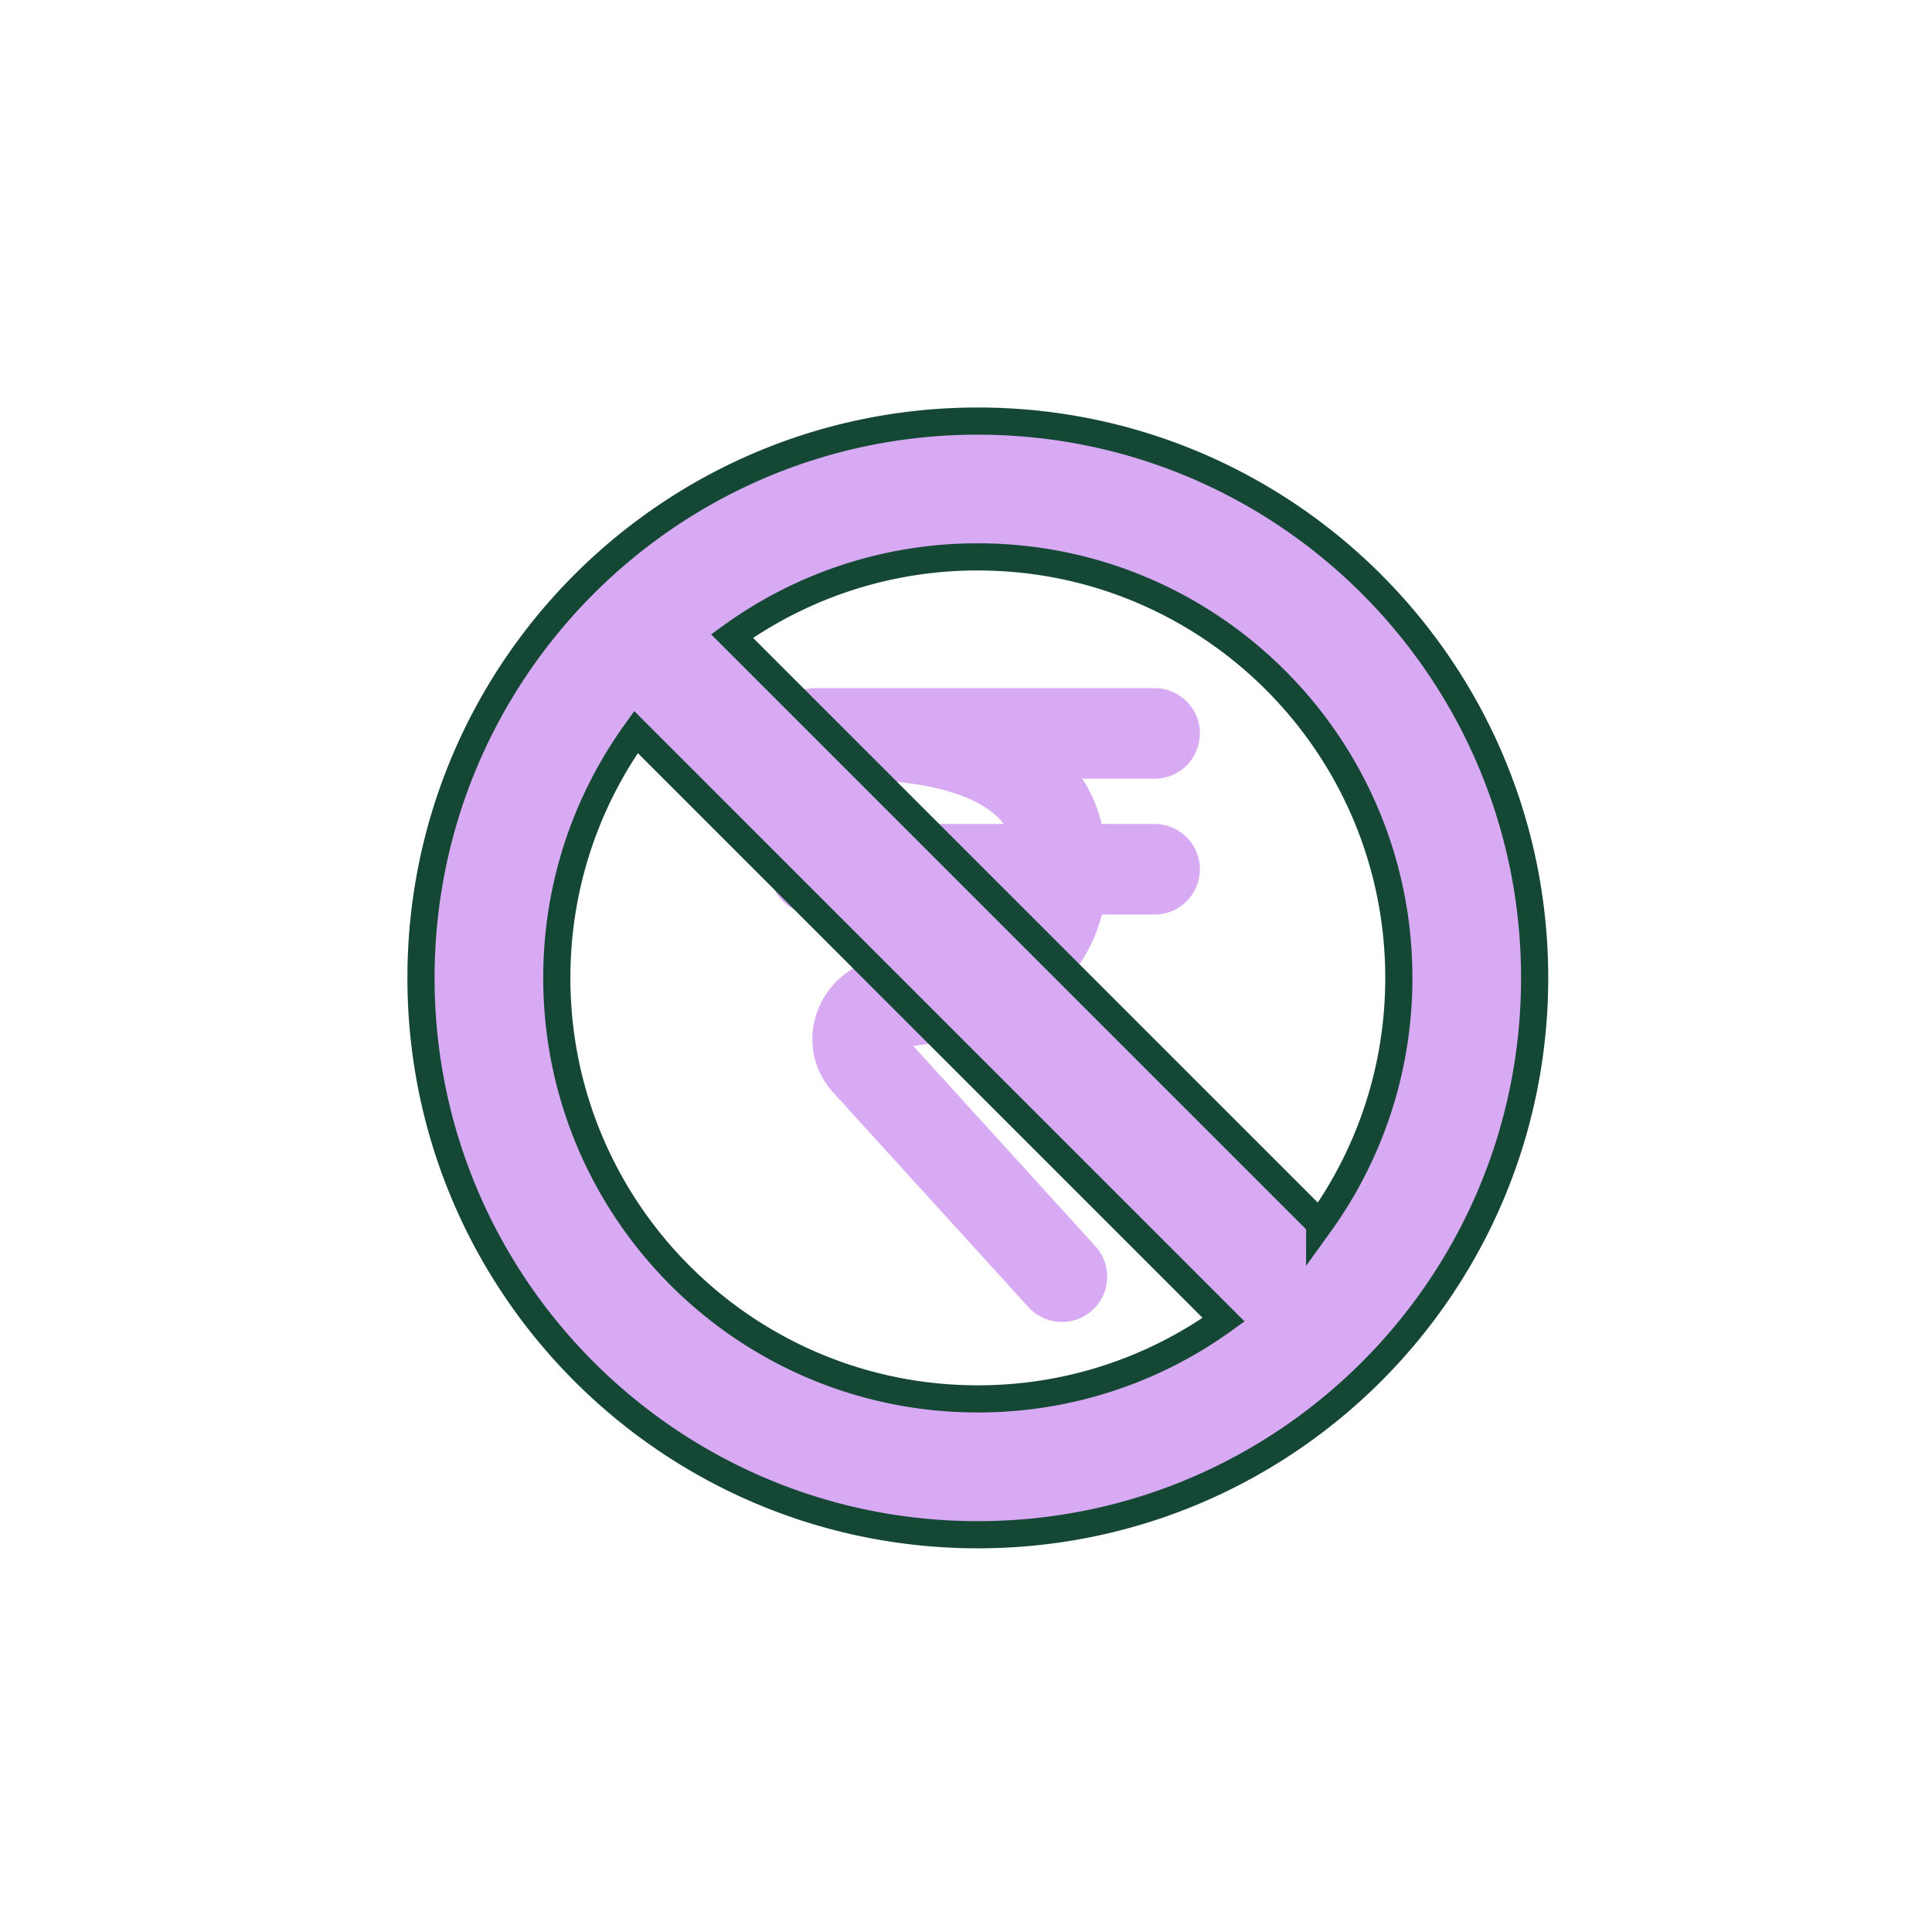
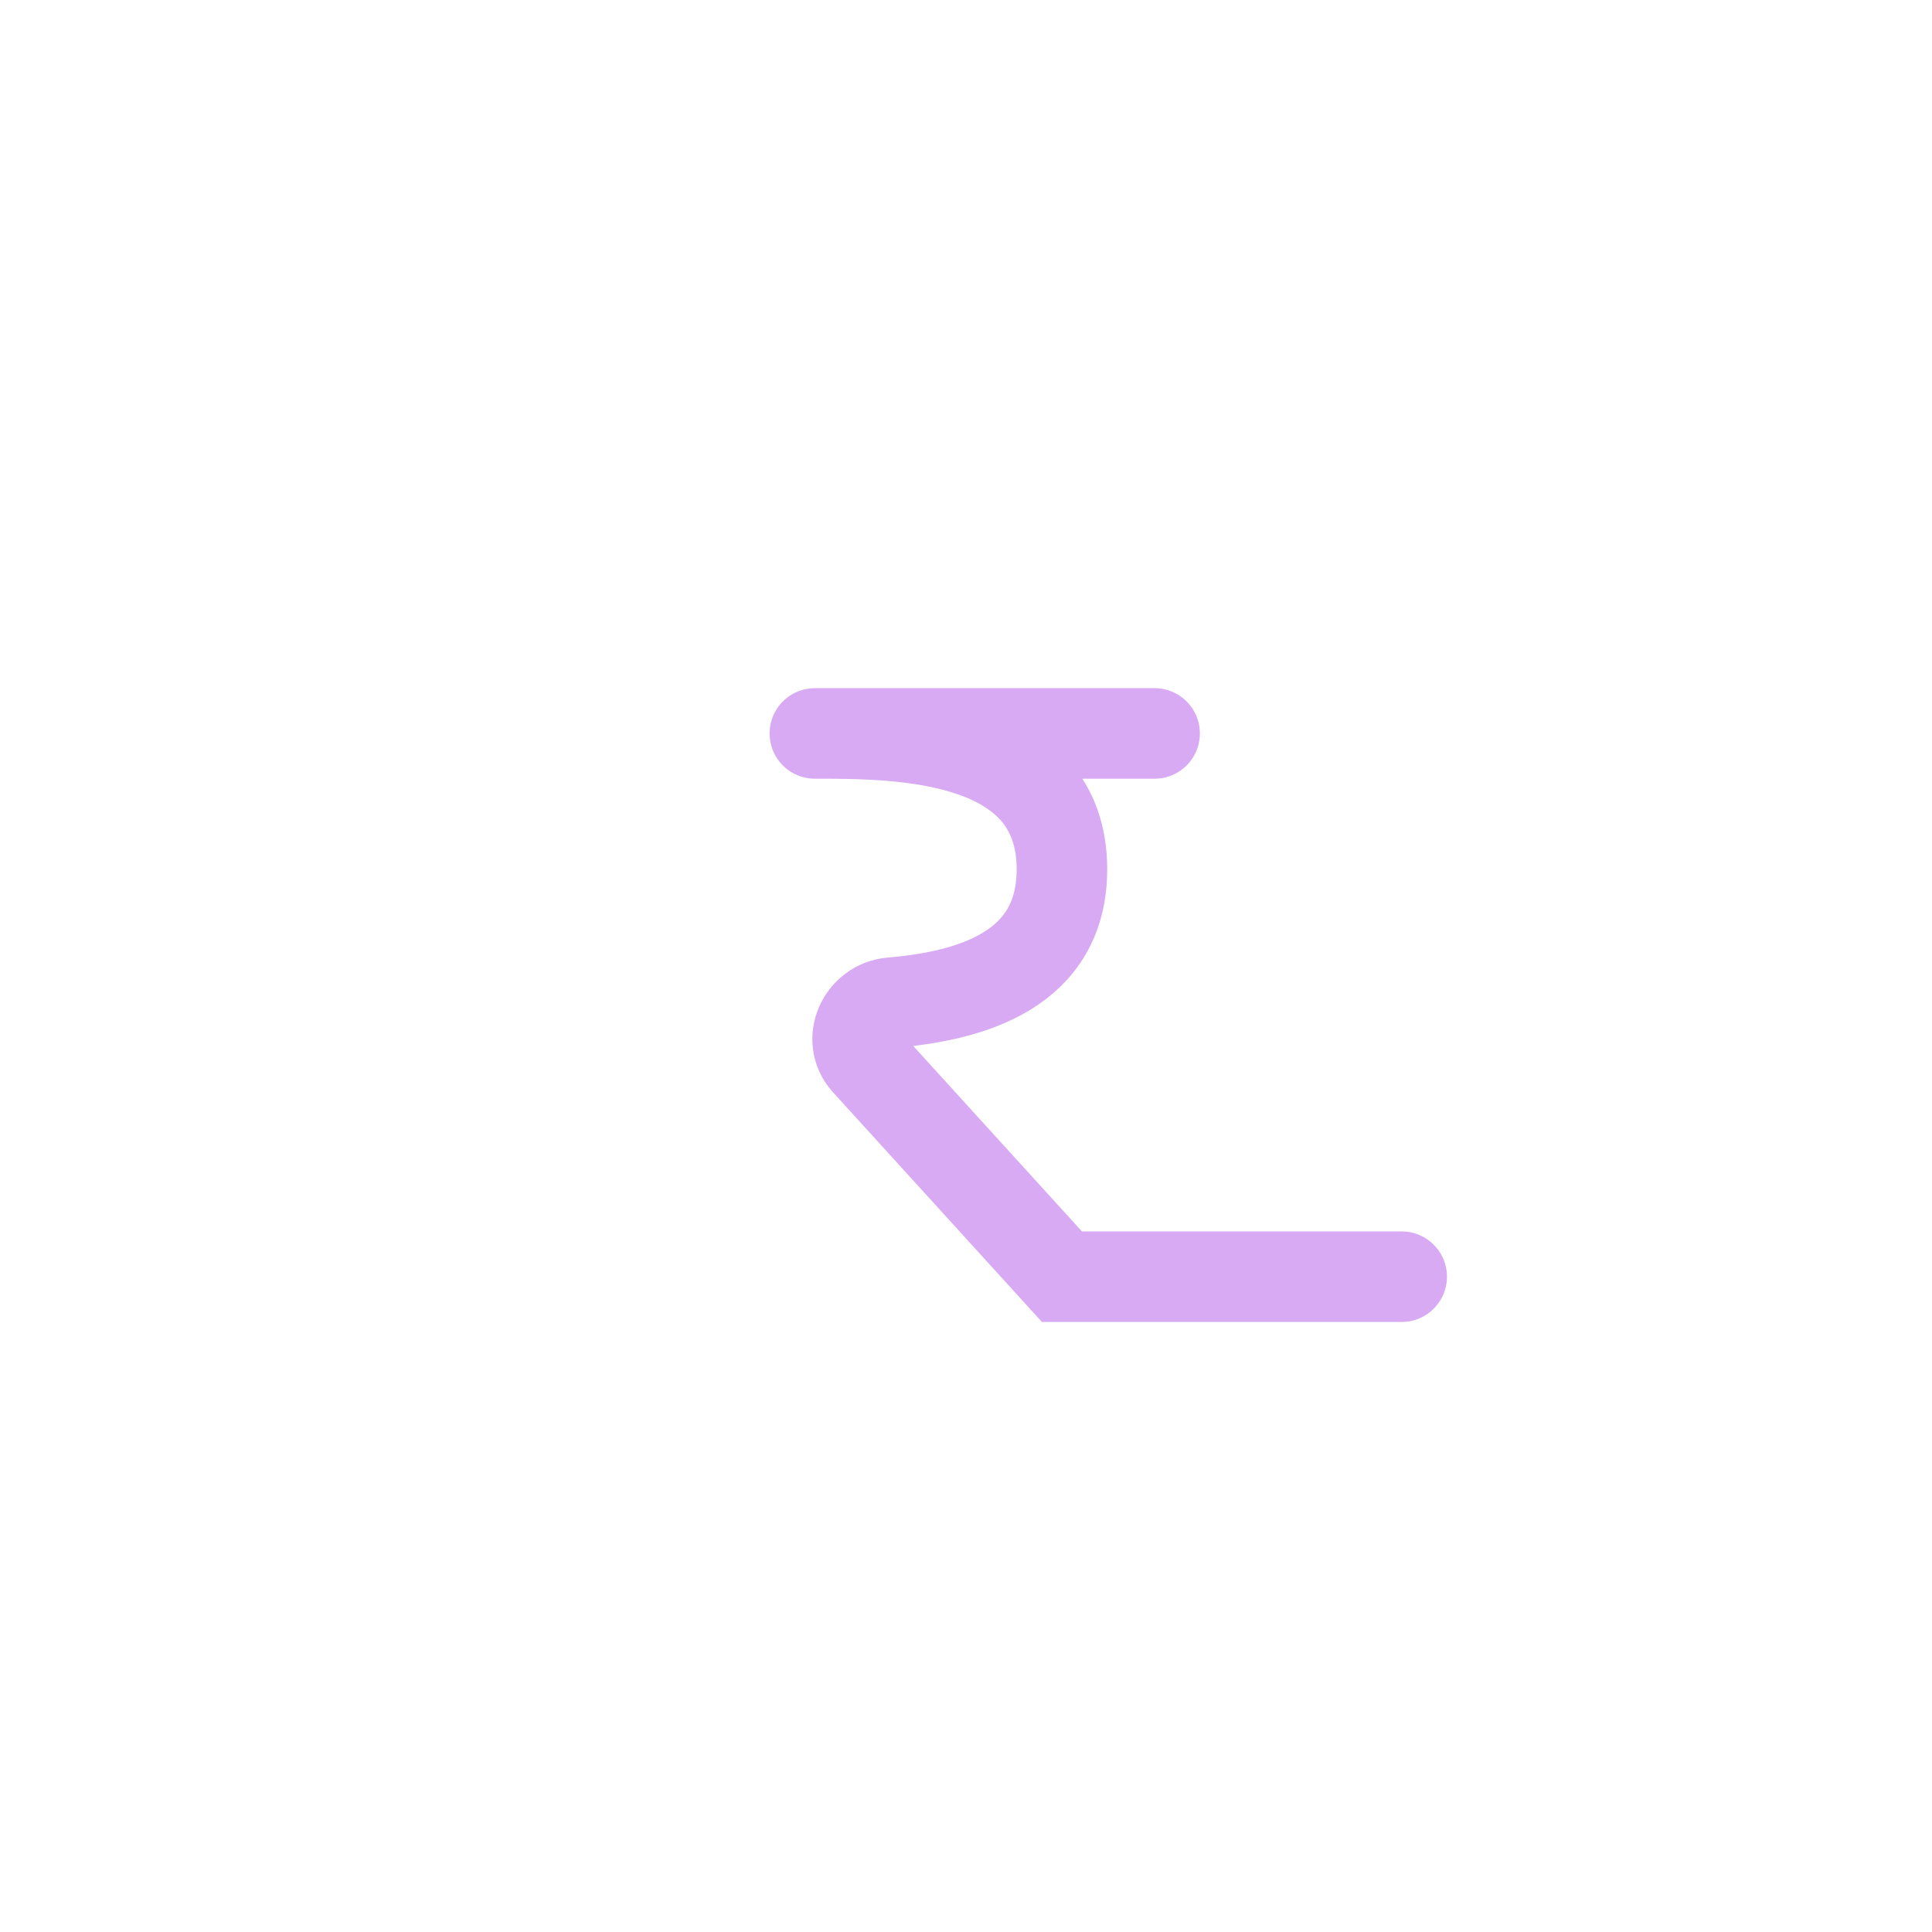
<svg xmlns="http://www.w3.org/2000/svg" width="64" height="64" fill="none">
-   <path d="M26.993 24.296c2.729 0 8.185 0 8.185 4.499 0 3.328-2.985 4.194-5.644 4.42-.973.082-1.487 1.238-.83 1.96l6.474 7.117M26.993 28.795h11.255M26.993 24.296h11.255" stroke="#D8AAF3" stroke-width="2.999" stroke-linecap="round" />
-   <path d="M32.392 50.84c10.187 0 18.445-8.259 18.445-18.446 0-10.187-8.258-18.445-18.445-18.445-10.188 0-18.446 8.258-18.446 18.445 0 10.187 8.258 18.446 18.446 18.446zM21.068 24.25l19.466 19.467a13.882 13.882 0 01-8.142 2.623c-7.703 0-13.947-6.244-13.947-13.947 0-3.04.972-5.851 2.623-8.143zm22.648 16.286L24.249 21.07a13.881 13.881 0 018.143-2.622c7.702 0 13.946 6.244 13.946 13.946 0 3.04-.972 5.852-2.622 8.143z" fill="#D8AAF3" stroke="#144835" stroke-width=".9" stroke-linecap="round" />
+   <path d="M26.993 24.296c2.729 0 8.185 0 8.185 4.499 0 3.328-2.985 4.194-5.644 4.42-.973.082-1.487 1.238-.83 1.96l6.474 7.117h11.255M26.993 24.296h11.255" stroke="#D8AAF3" stroke-width="2.999" stroke-linecap="round" />
</svg>